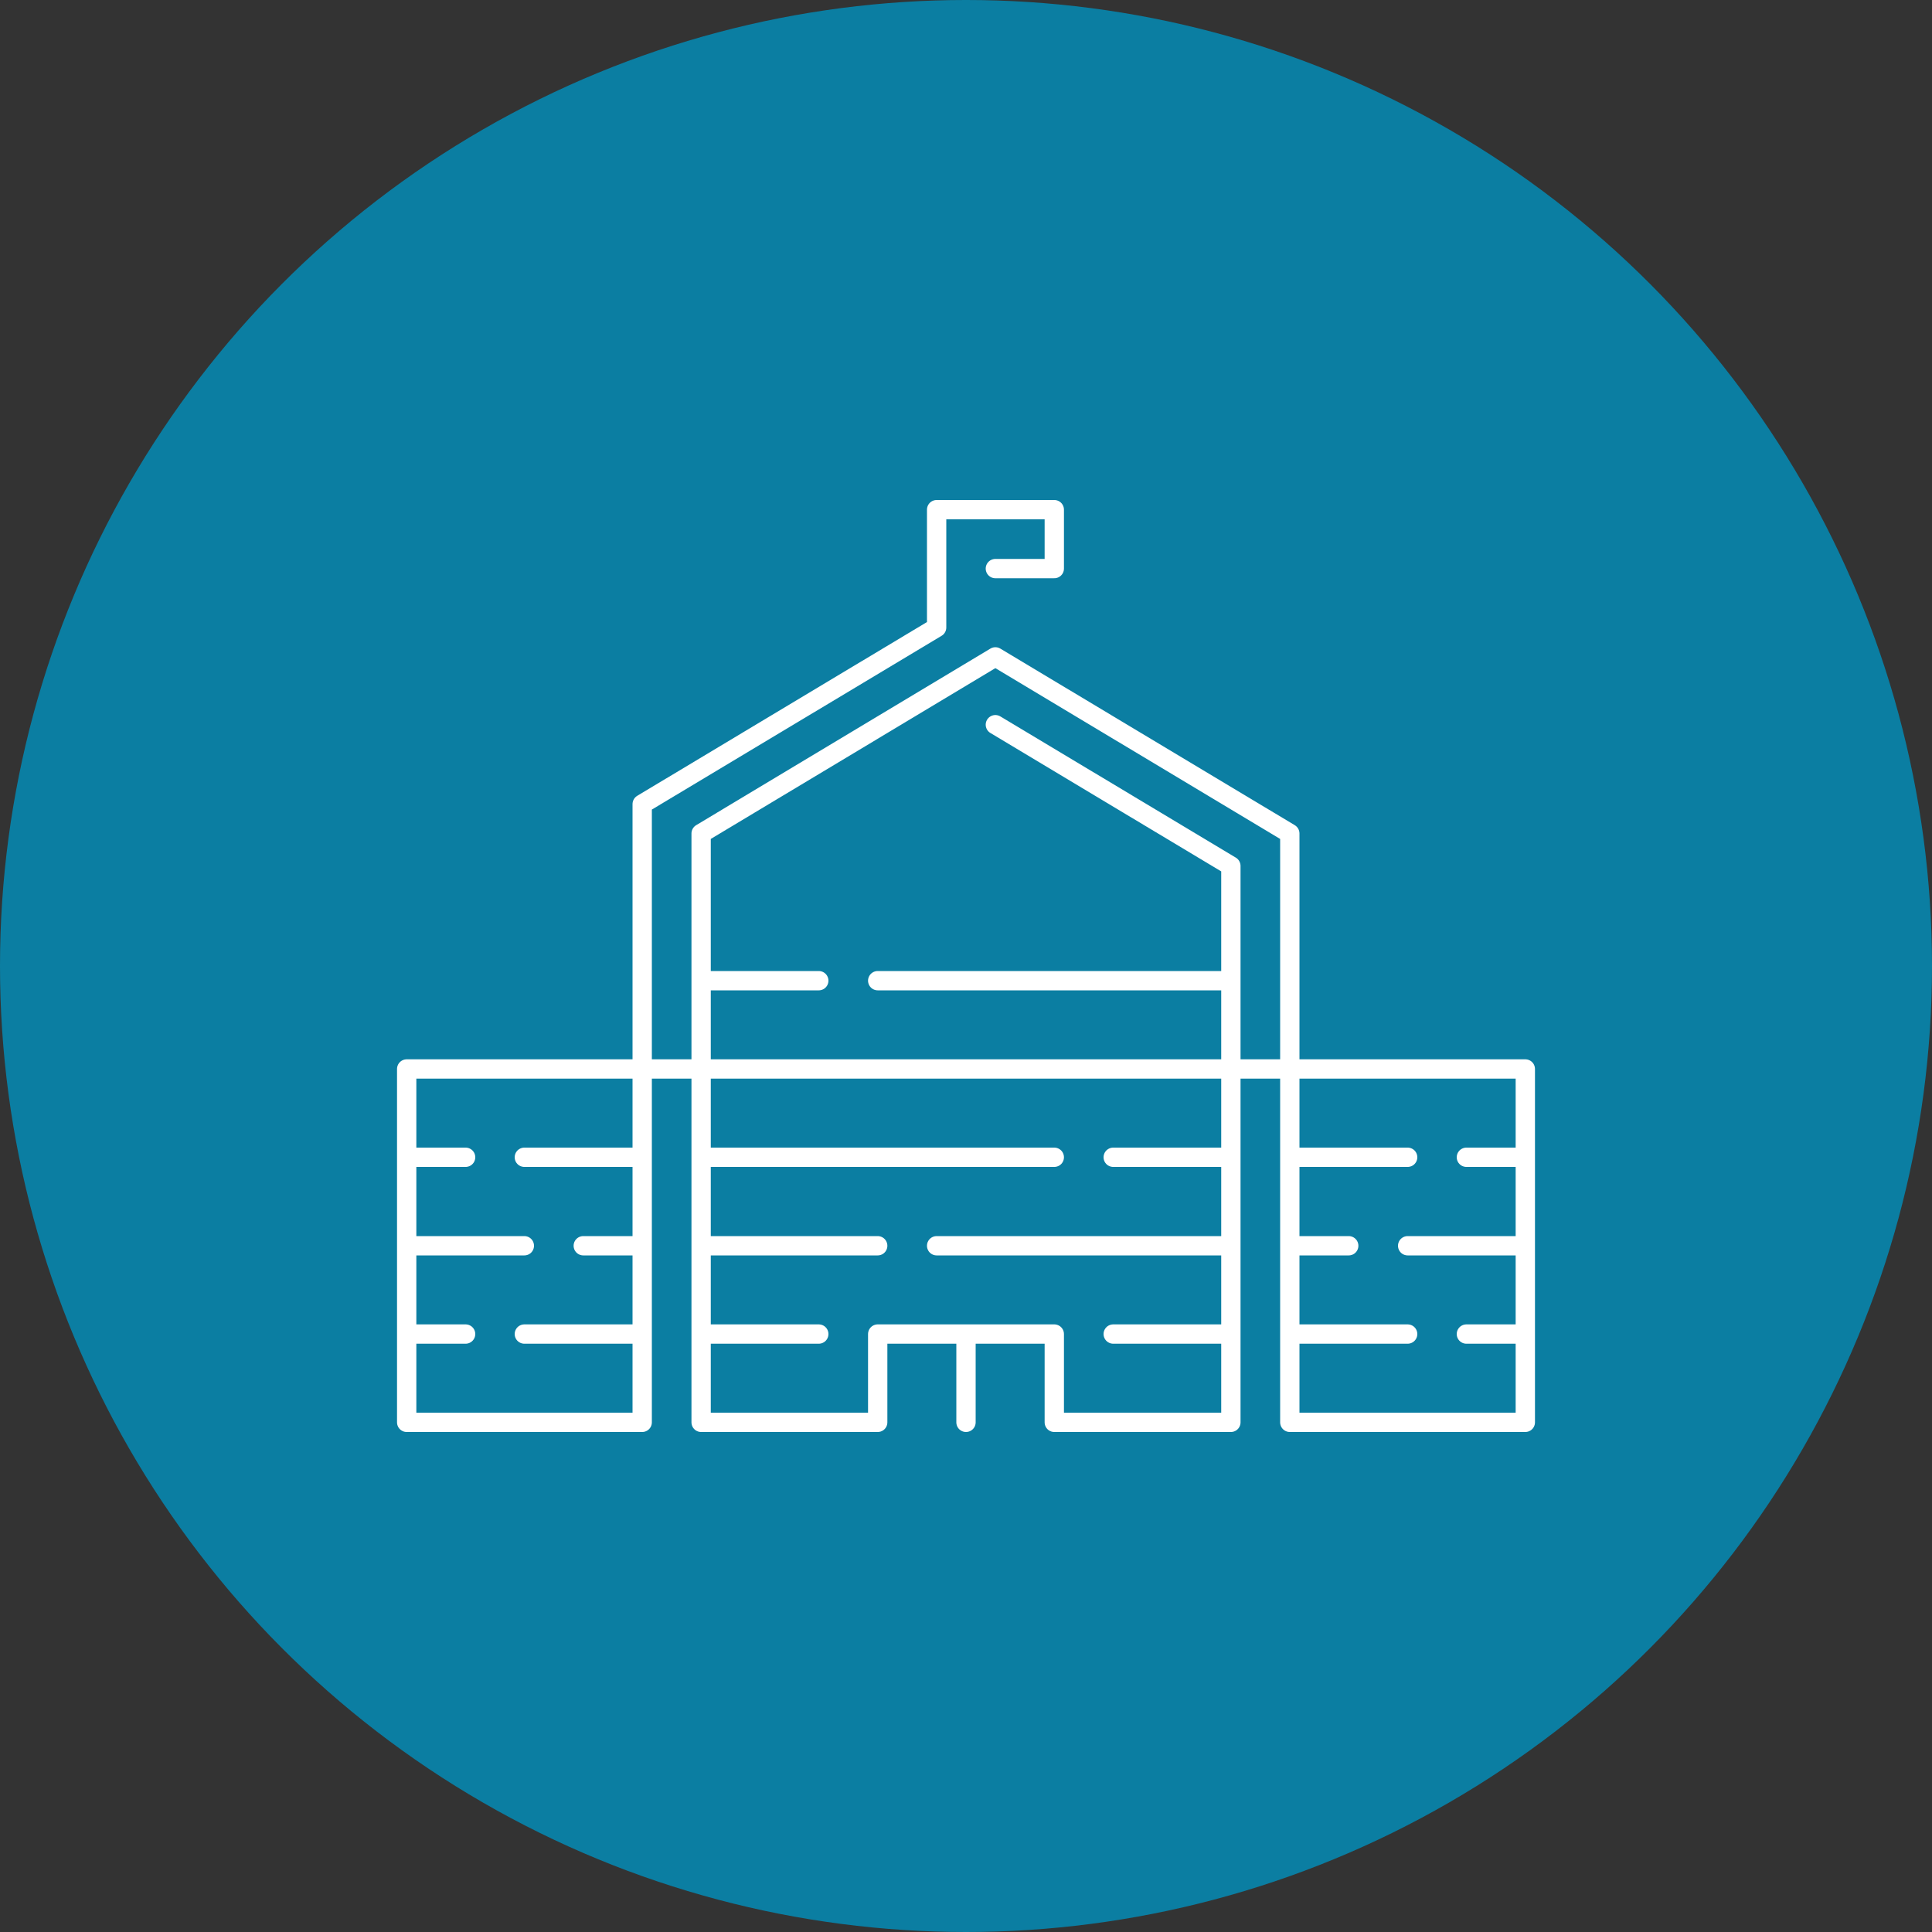
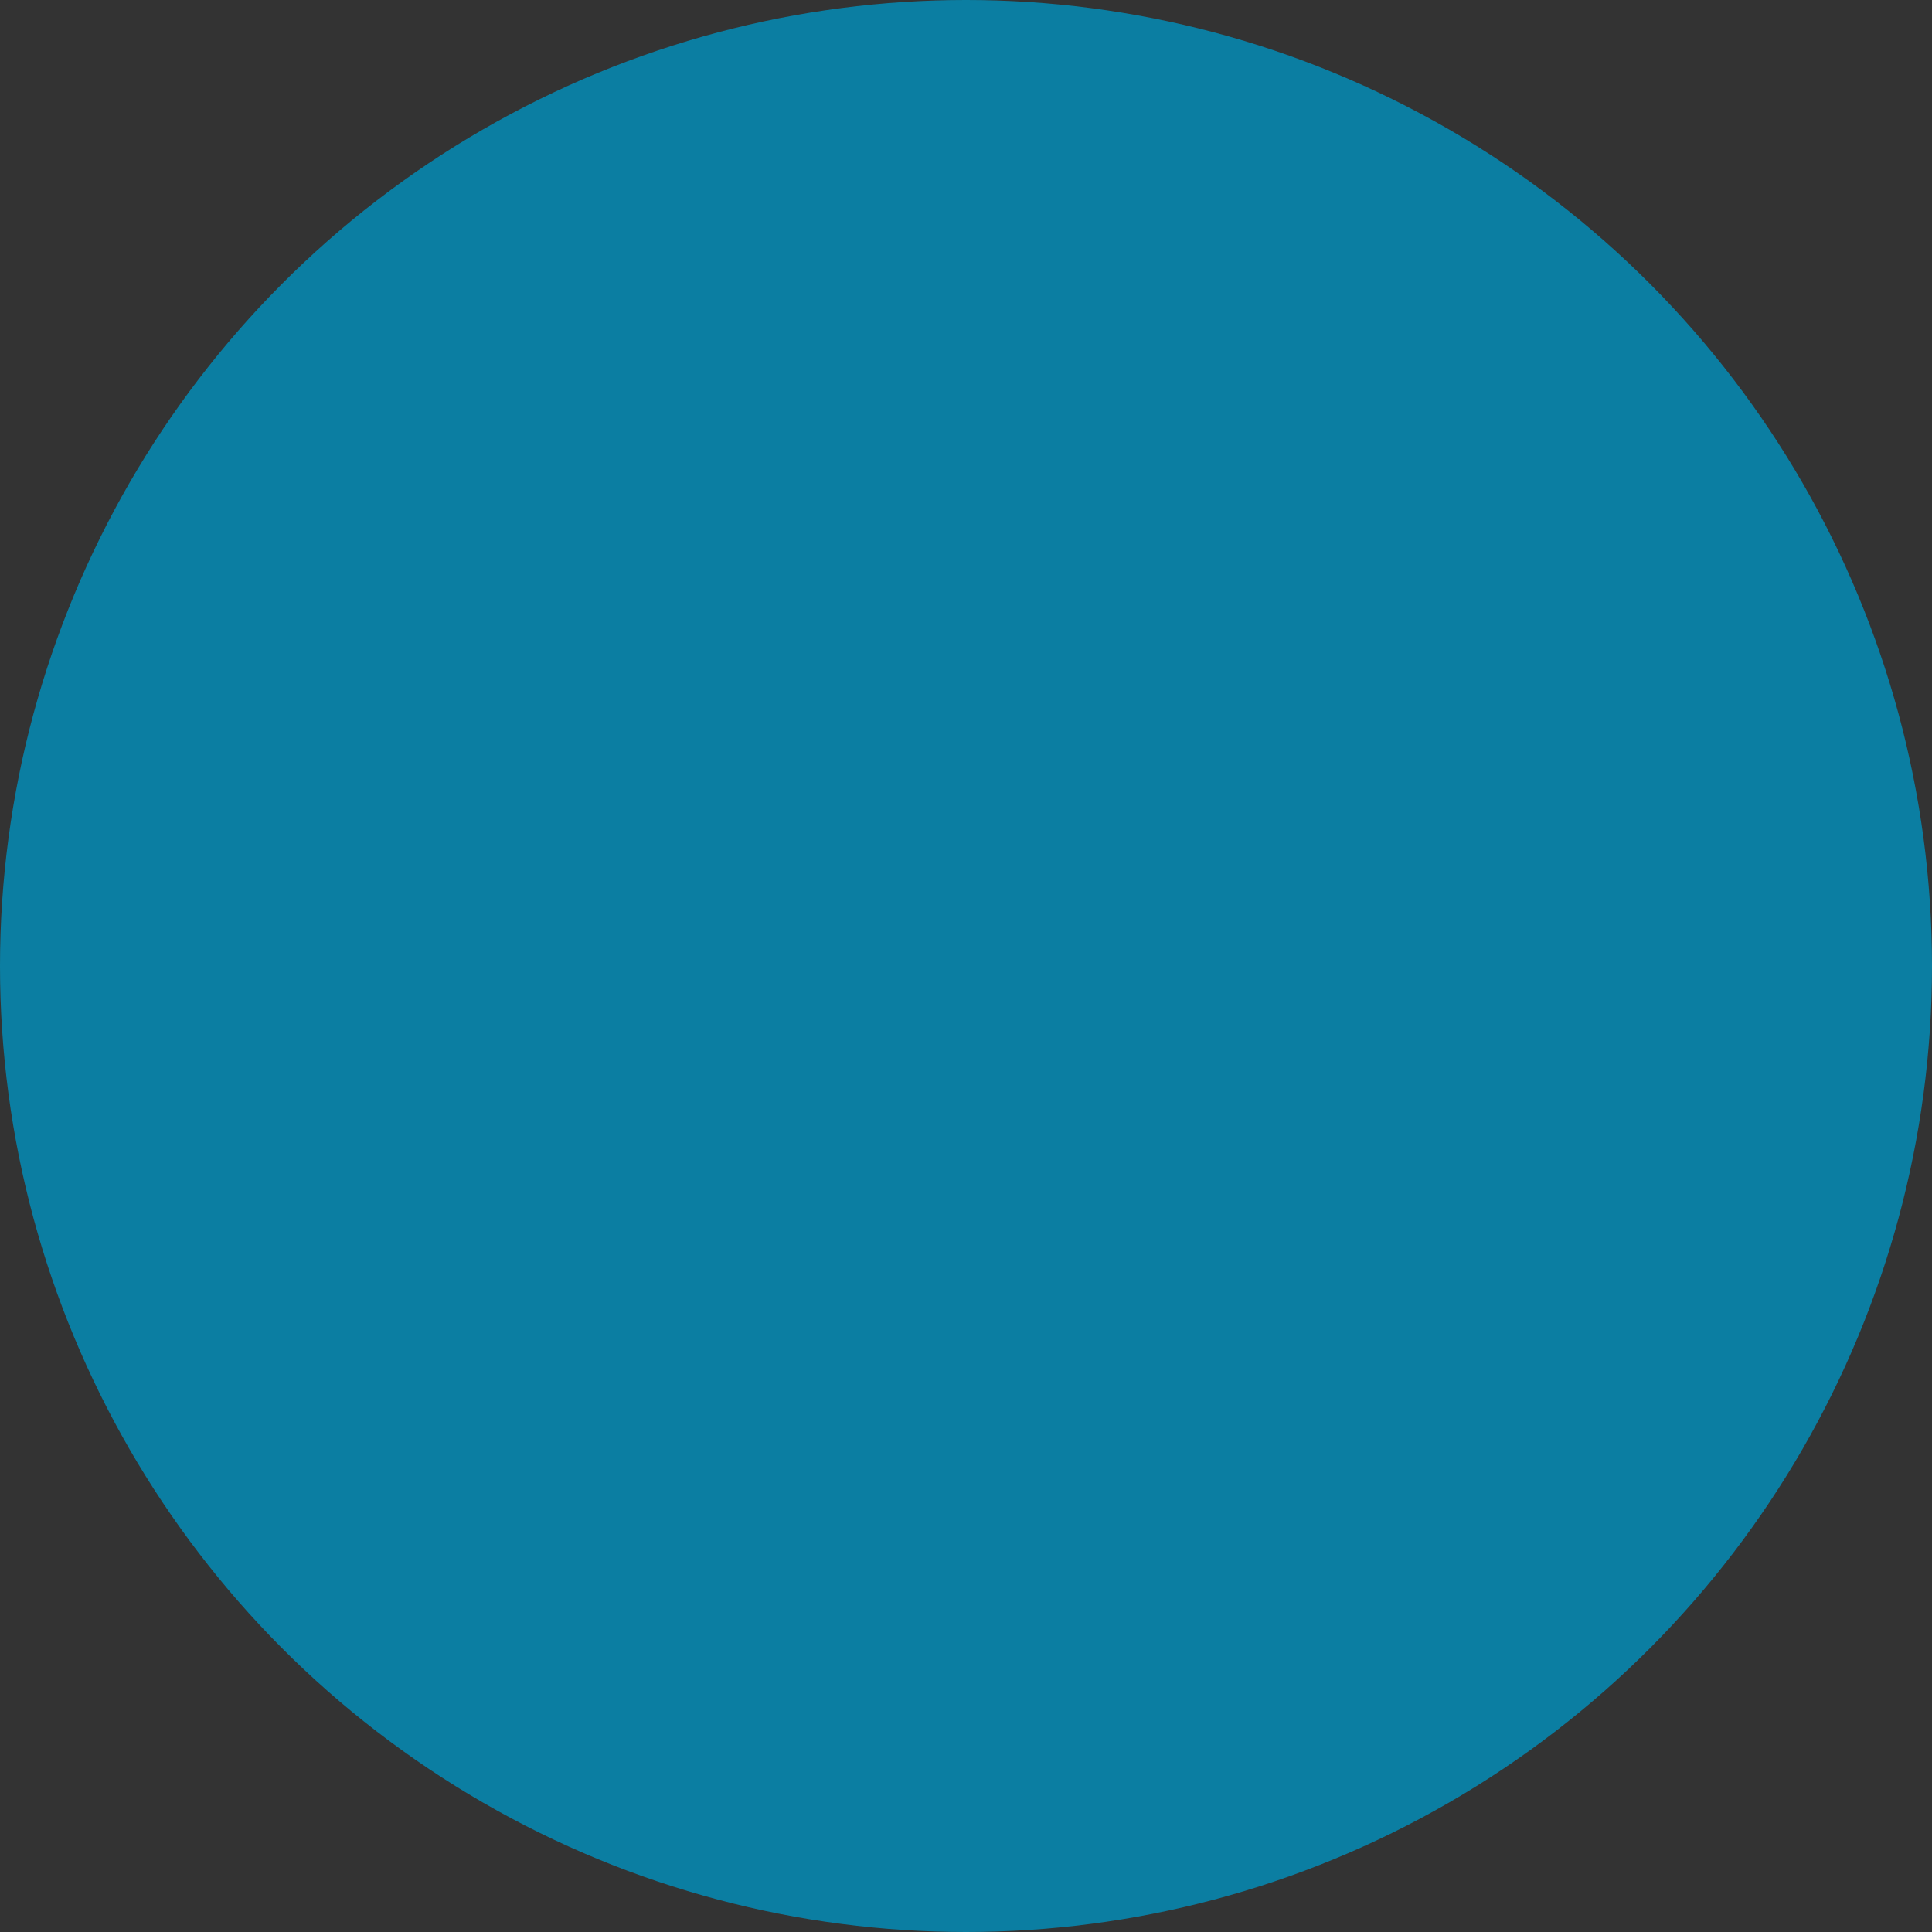
<svg xmlns="http://www.w3.org/2000/svg" id="Layer_1" data-name="Layer 1" viewBox="0 0 100 100">
  <rect x="0" y="0" width="100" height="100" fill="#333333" stroke="none" />
  <defs>
    <style> .cls-1 { fill: #0b7ea2; } .cls-2 { fill: none; stroke: #fff; stroke-linecap: round; stroke-linejoin: round; } </style>
  </defs>
  <circle class="cls-1" cx="50" cy="50" r="50" />
-   <polyline class="cls-2" points="51.52 29.43 54.57 29.43 54.57 26.38 48.48 26.38 48.48 32.48 33.24 41.62 33.24 59.9 27.14 59.9 33.24 59.9 33.24 64.48 33.24 64.48 30.19 64.48 33.24 64.48 33.24 69.05 27.14 69.05 33.24 69.05 33.24 73.62 21.05 73.62 21.05 69.05 24.1 69.05 21.05 69.05 21.05 64.48 27.14 64.48 21.05 64.48 21.05 59.9 24.1 59.9 21.05 59.9 21.05 55.33 78.95 55.33 78.95 59.9 75.9 59.9 78.95 59.9 78.95 64.48 72.86 64.48 78.95 64.48 78.95 69.05 75.9 69.05 78.95 69.05 78.95 73.62 66.76 73.62 66.76 69.05 72.86 69.05 66.76 69.05 66.76 64.48 69.81 64.48 66.76 64.48 66.76 59.9 72.86 59.9 66.76 59.9 66.76 43.14 51.52 34 36.29 43.14 36.29 50.76 42.38 50.76 36.29 50.76 36.29 59.9 54.57 59.9 36.29 59.9 36.29 64.48 45.43 64.48 36.29 64.48 36.29 69.05 42.38 69.05 36.29 69.05 36.29 73.62 45.43 73.62 45.43 69.05 50 69.05 50 73.62 50 69.05 54.57 69.05 54.57 73.62 63.71 73.62 63.71 69.05 57.62 69.05 63.71 69.05 63.71 64.48 48.48 64.48 63.71 64.48 63.71 59.9 57.62 59.9 63.71 59.9 63.71 50.76 45.43 50.76 63.71 50.76 63.71 44.82 51.52 37.51" />
</svg>